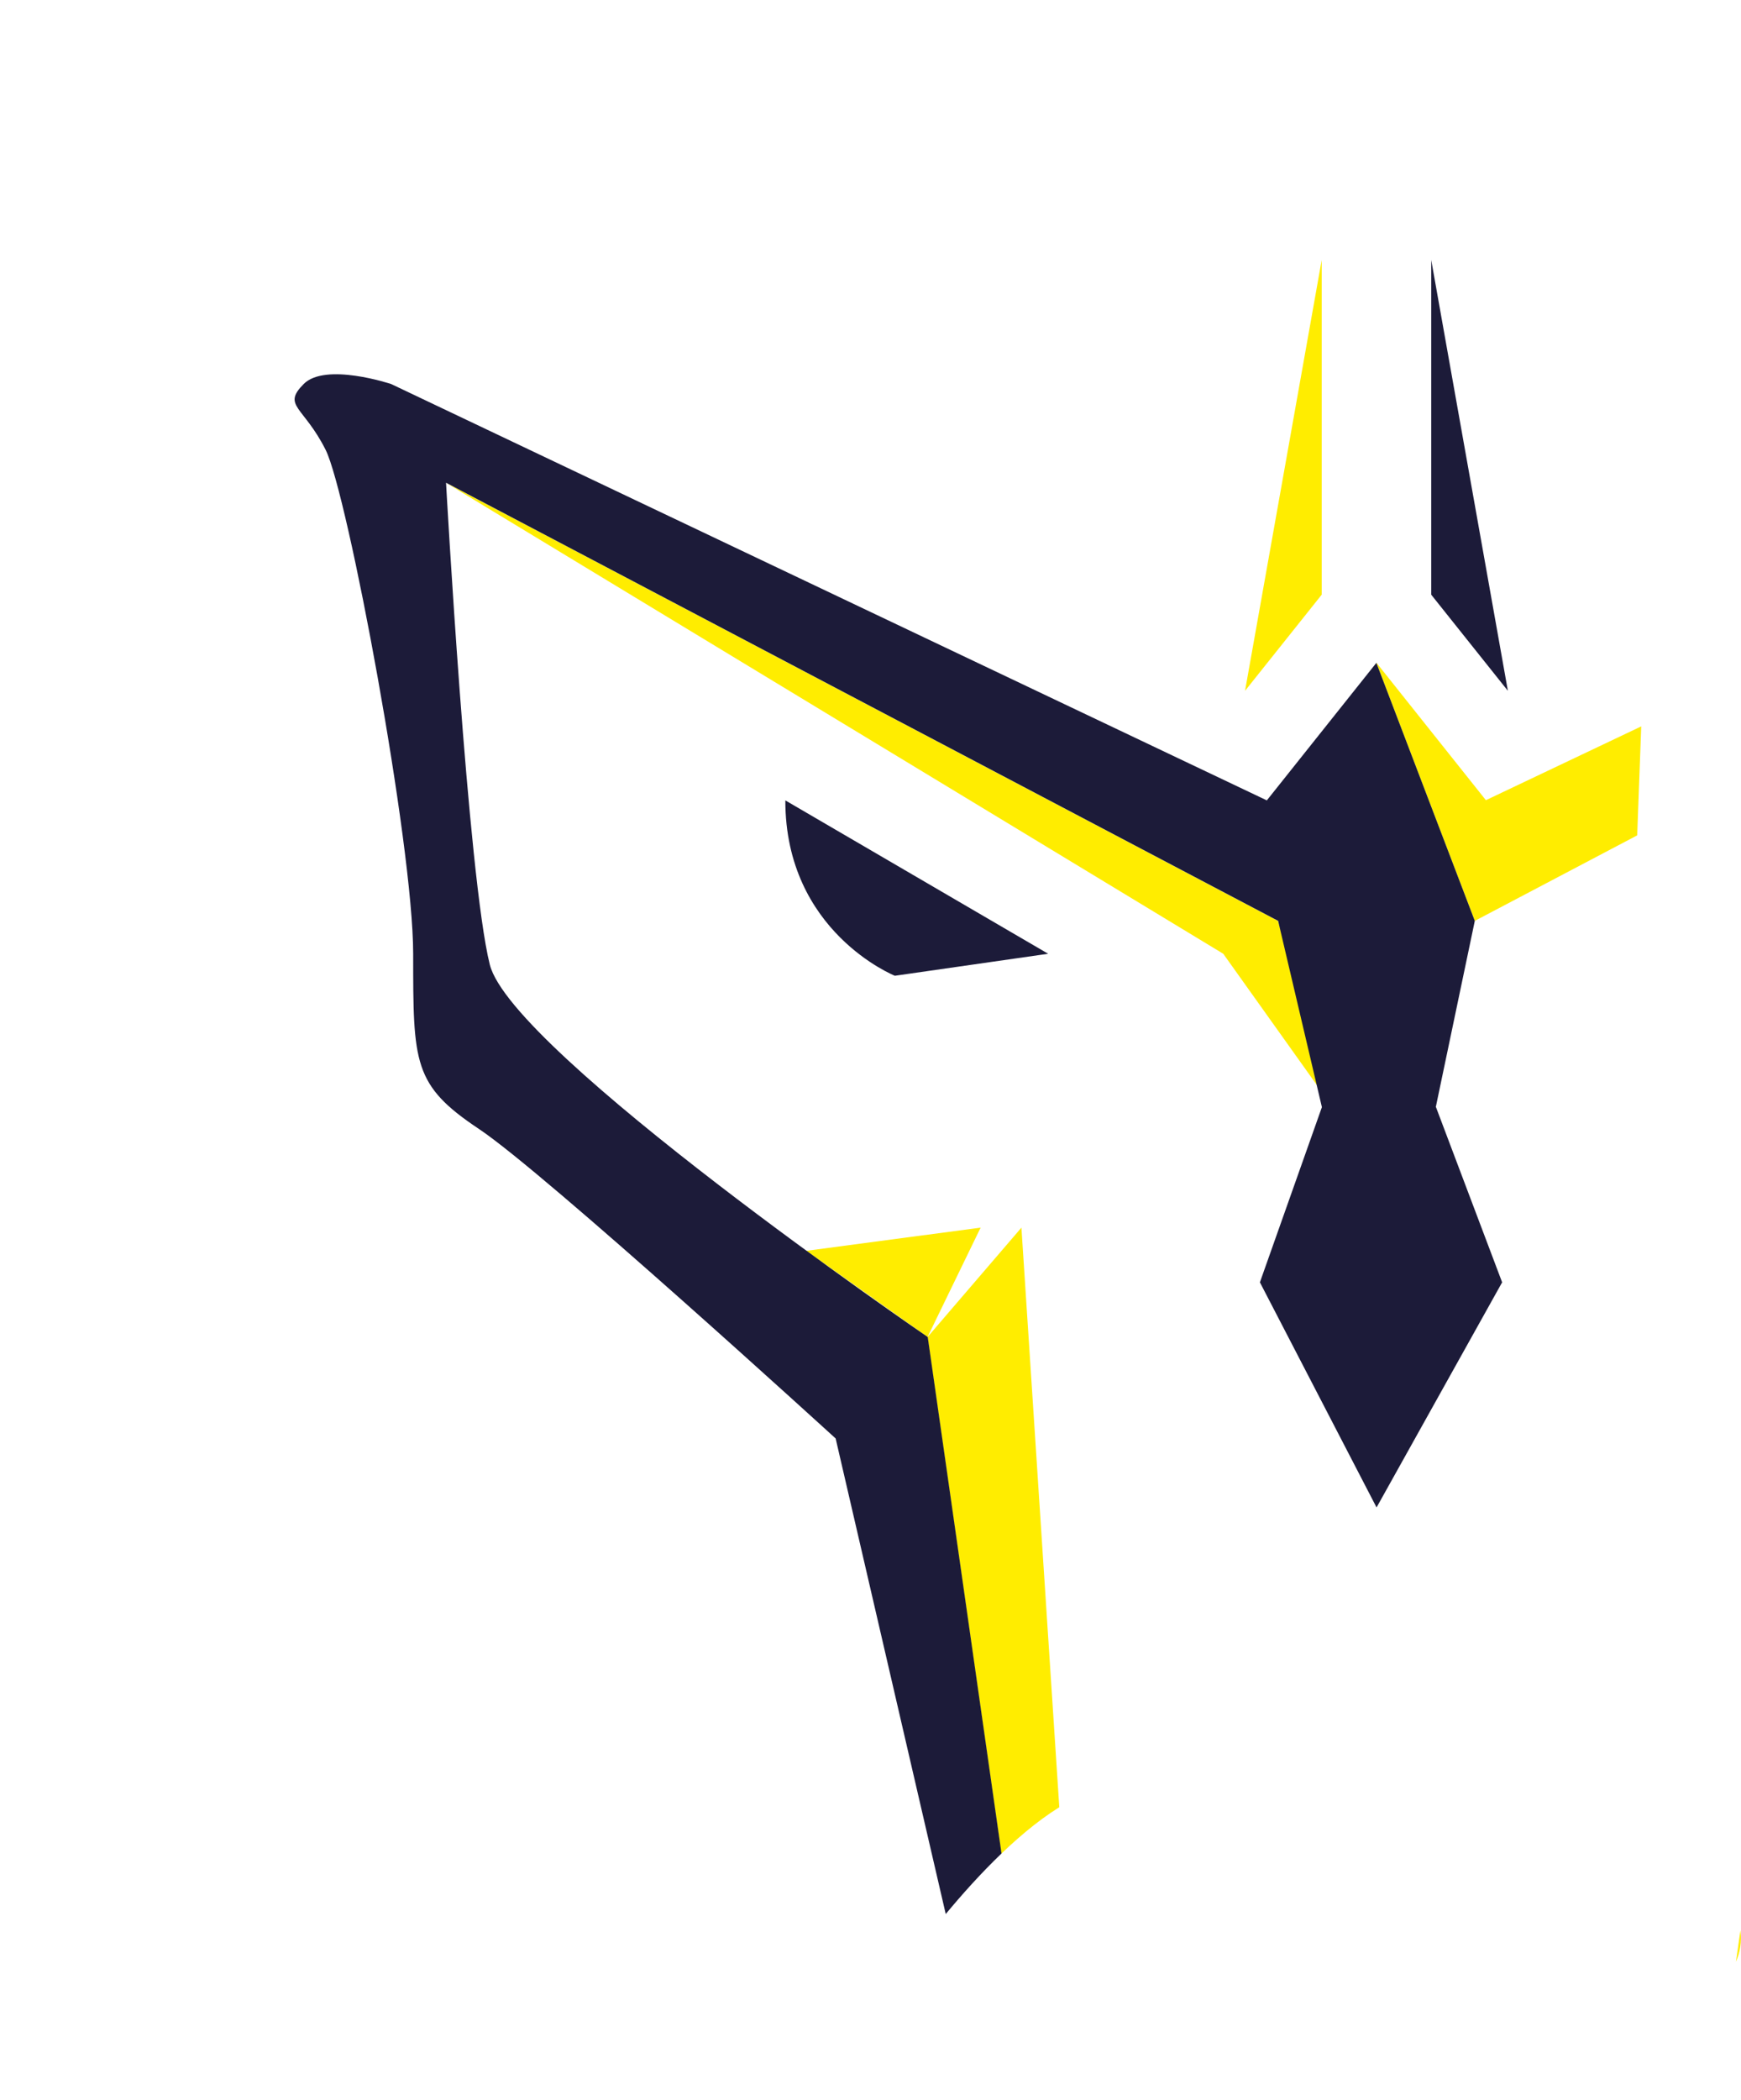
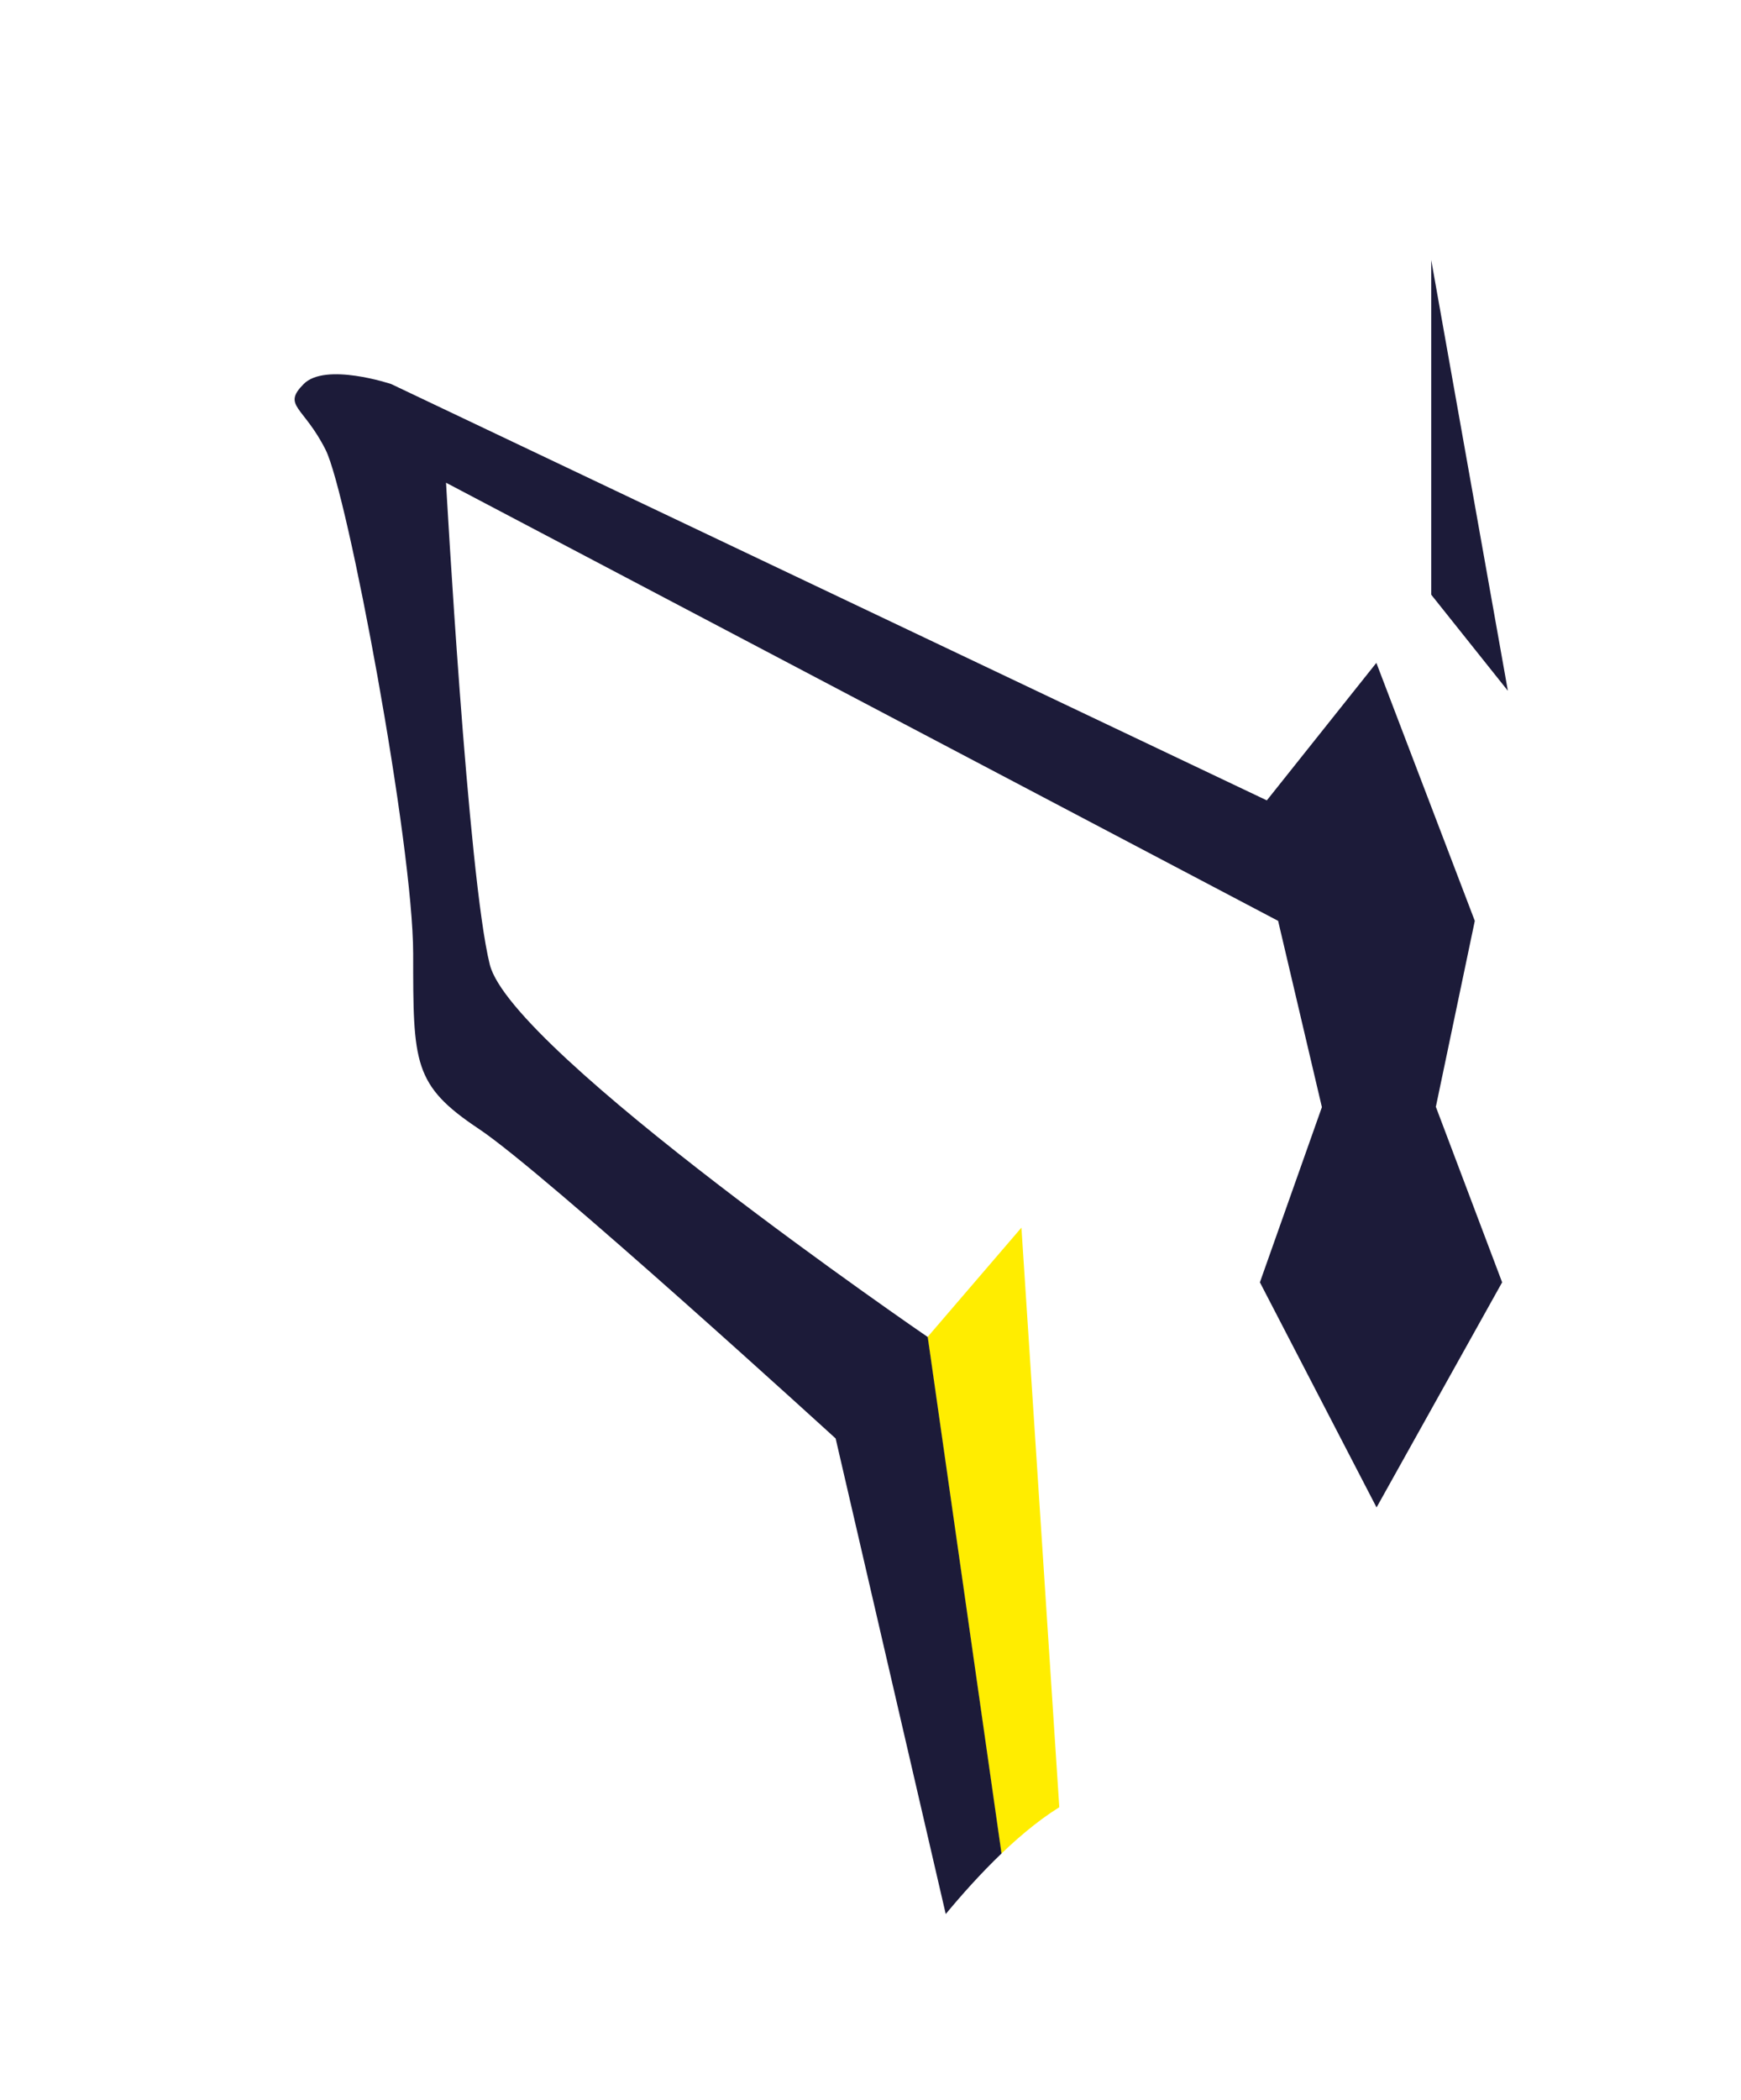
<svg xmlns="http://www.w3.org/2000/svg" id="Calque_2" data-name="Calque 2" viewBox="0 0 87.9 105.98">
  <defs>
    <style>      .cls-1 {        clip-path: url(#clippath);      }      .cls-2 {        fill: none;      }      .cls-2, .cls-3, .cls-4 {        stroke-width: 0px;      }      .cls-3 {        fill: #1c1b39;      }      .cls-4 {        fill: #ffed00;      }    </style>
    <clipPath id="clippath">
      <path class="cls-2" d="m45.11,100.08s4.74-7.11,9.17-9.33c4.43-2.22,21.49-7.51,31.79,3.45,10.3,10.95-26.33,11.77-26.33,11.77l21-12,3-81L66.73,0,0,14.32l28.8,68.68,16.31,17.08Z" />
    </clipPath>
  </defs>
  <g id="White_-_VersionLage" data-name="White - VersionLage">
    <g class="cls-1">
      <g>
-         <path class="cls-4" d="m69.49,33.44l5.53,6.94,44.22-21s3.32-1.11,4.42,0c1.11,1.11,0,1.11-1.11,3.32s-4.42,19.9-4.42,25.43,0,6.63-3.32,8.84-18.01,15.62-18.01,15.62l-14.05,60.66,9.4-65.78s21-14.37,22.11-18.79c1.11-4.42,2.21-24.32,2.21-24.32l-42.01,22.11-4.97-13.02Z" />
-         <path class="cls-3" d="m39.65,40.39l13.27,7.74-7.74,1.11s-5.53-2.21-5.53-8.84Z" />
        <path class="cls-4" d="m99.34,40.39l-13.27,7.74,7.74,1.11s5.53-2.21,5.53-8.84Z" />
-         <polygon class="cls-4" points="67.28 55.87 61.76 48.13 22.51 24.36 64.52 46.47 67.28 55.87" />
        <polygon class="cls-4" points="46.83 67.47 51.57 61.95 56.23 133.25 46.83 67.47" />
-         <polygon class="cls-4" points="40.71 63.12 49.51 61.95 46.83 67.47 40.71 63.12" />
        <path class="cls-3" d="m72.49,55.87l1.97-9.4-4.97-13.02-5.53,6.94L19.75,19.38s-3.32-1.11-4.42,0,0,1.11,1.11,3.32,4.42,19.9,4.42,25.43,0,6.63,3.32,8.84,18.01,15.62,18.01,15.62l14.05,60.66-9.4-65.78s-21-14.37-22.11-18.79-2.21-24.32-2.21-24.32l42.01,22.11,2.21,9.4-3.13,8.84,5.89,11.36,6.34-11.36-3.34-8.84Z" />
-         <polygon class="cls-4" points="66.73 13.12 66.73 30.01 62.86 34.86 66.73 13.12" />
        <polygon class="cls-3" points="72.26 13.12 72.26 30.01 76.13 34.86 72.26 13.12" />
      </g>
    </g>
  </g>
</svg>